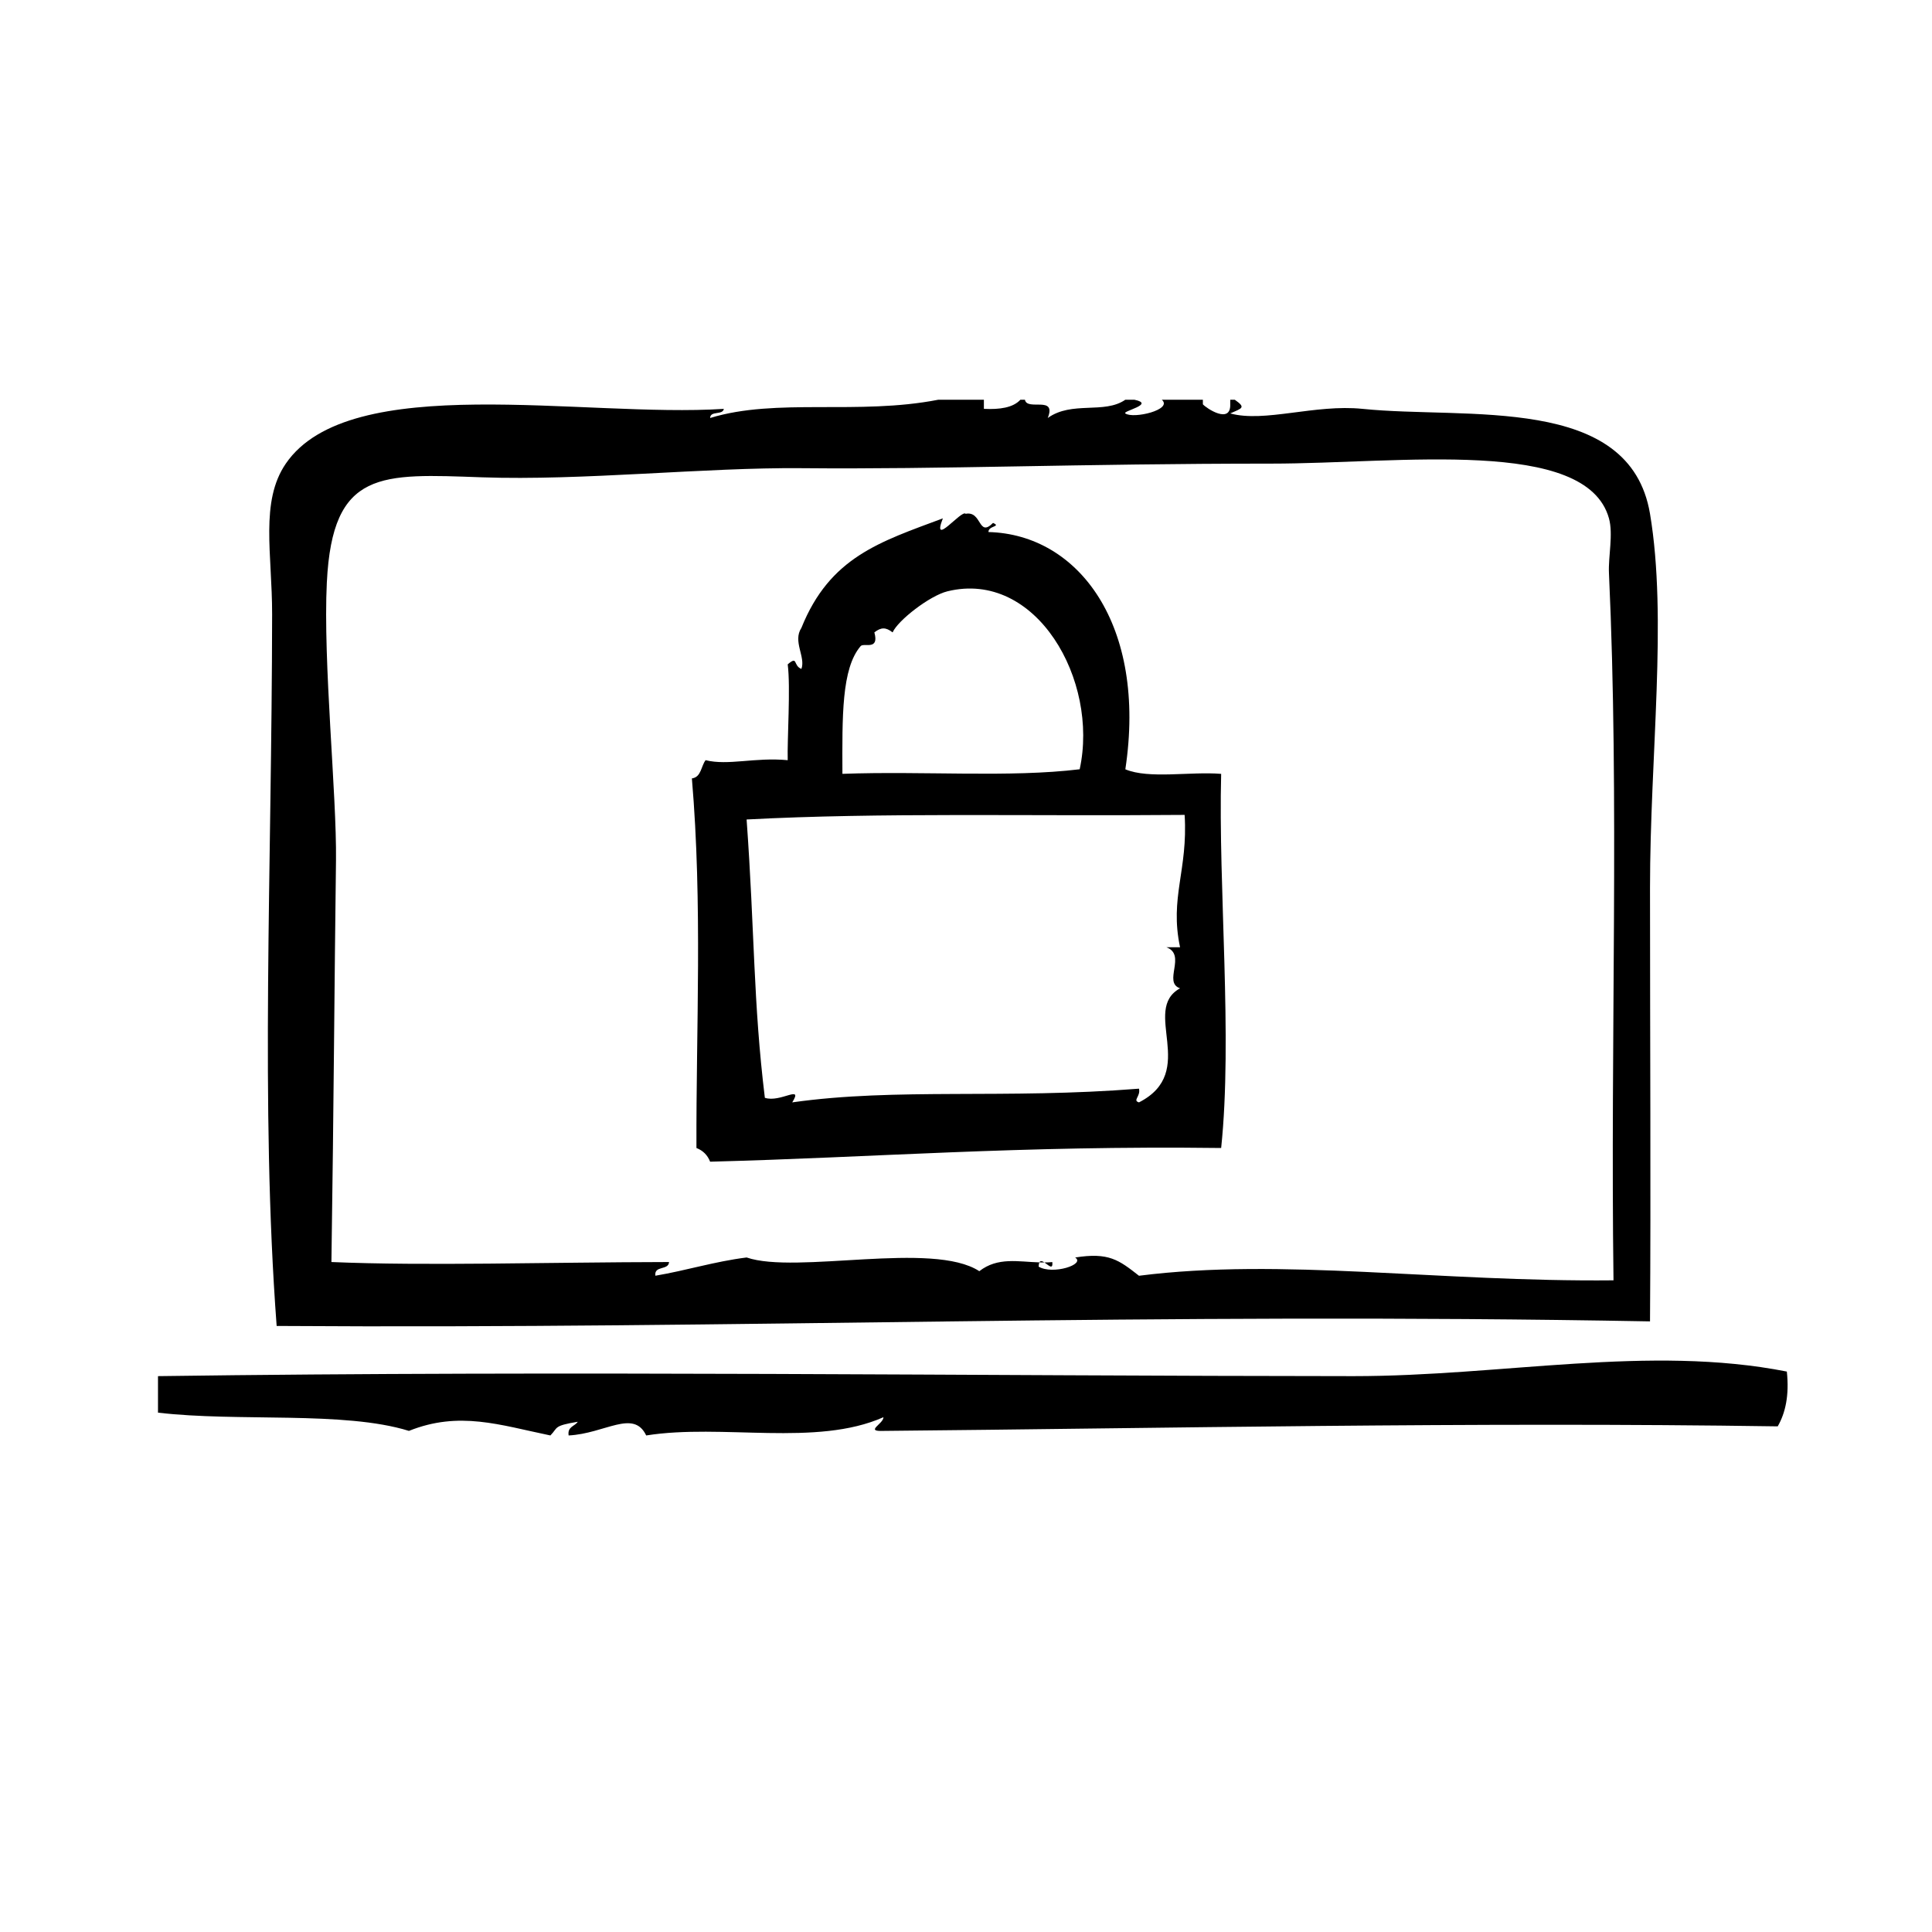
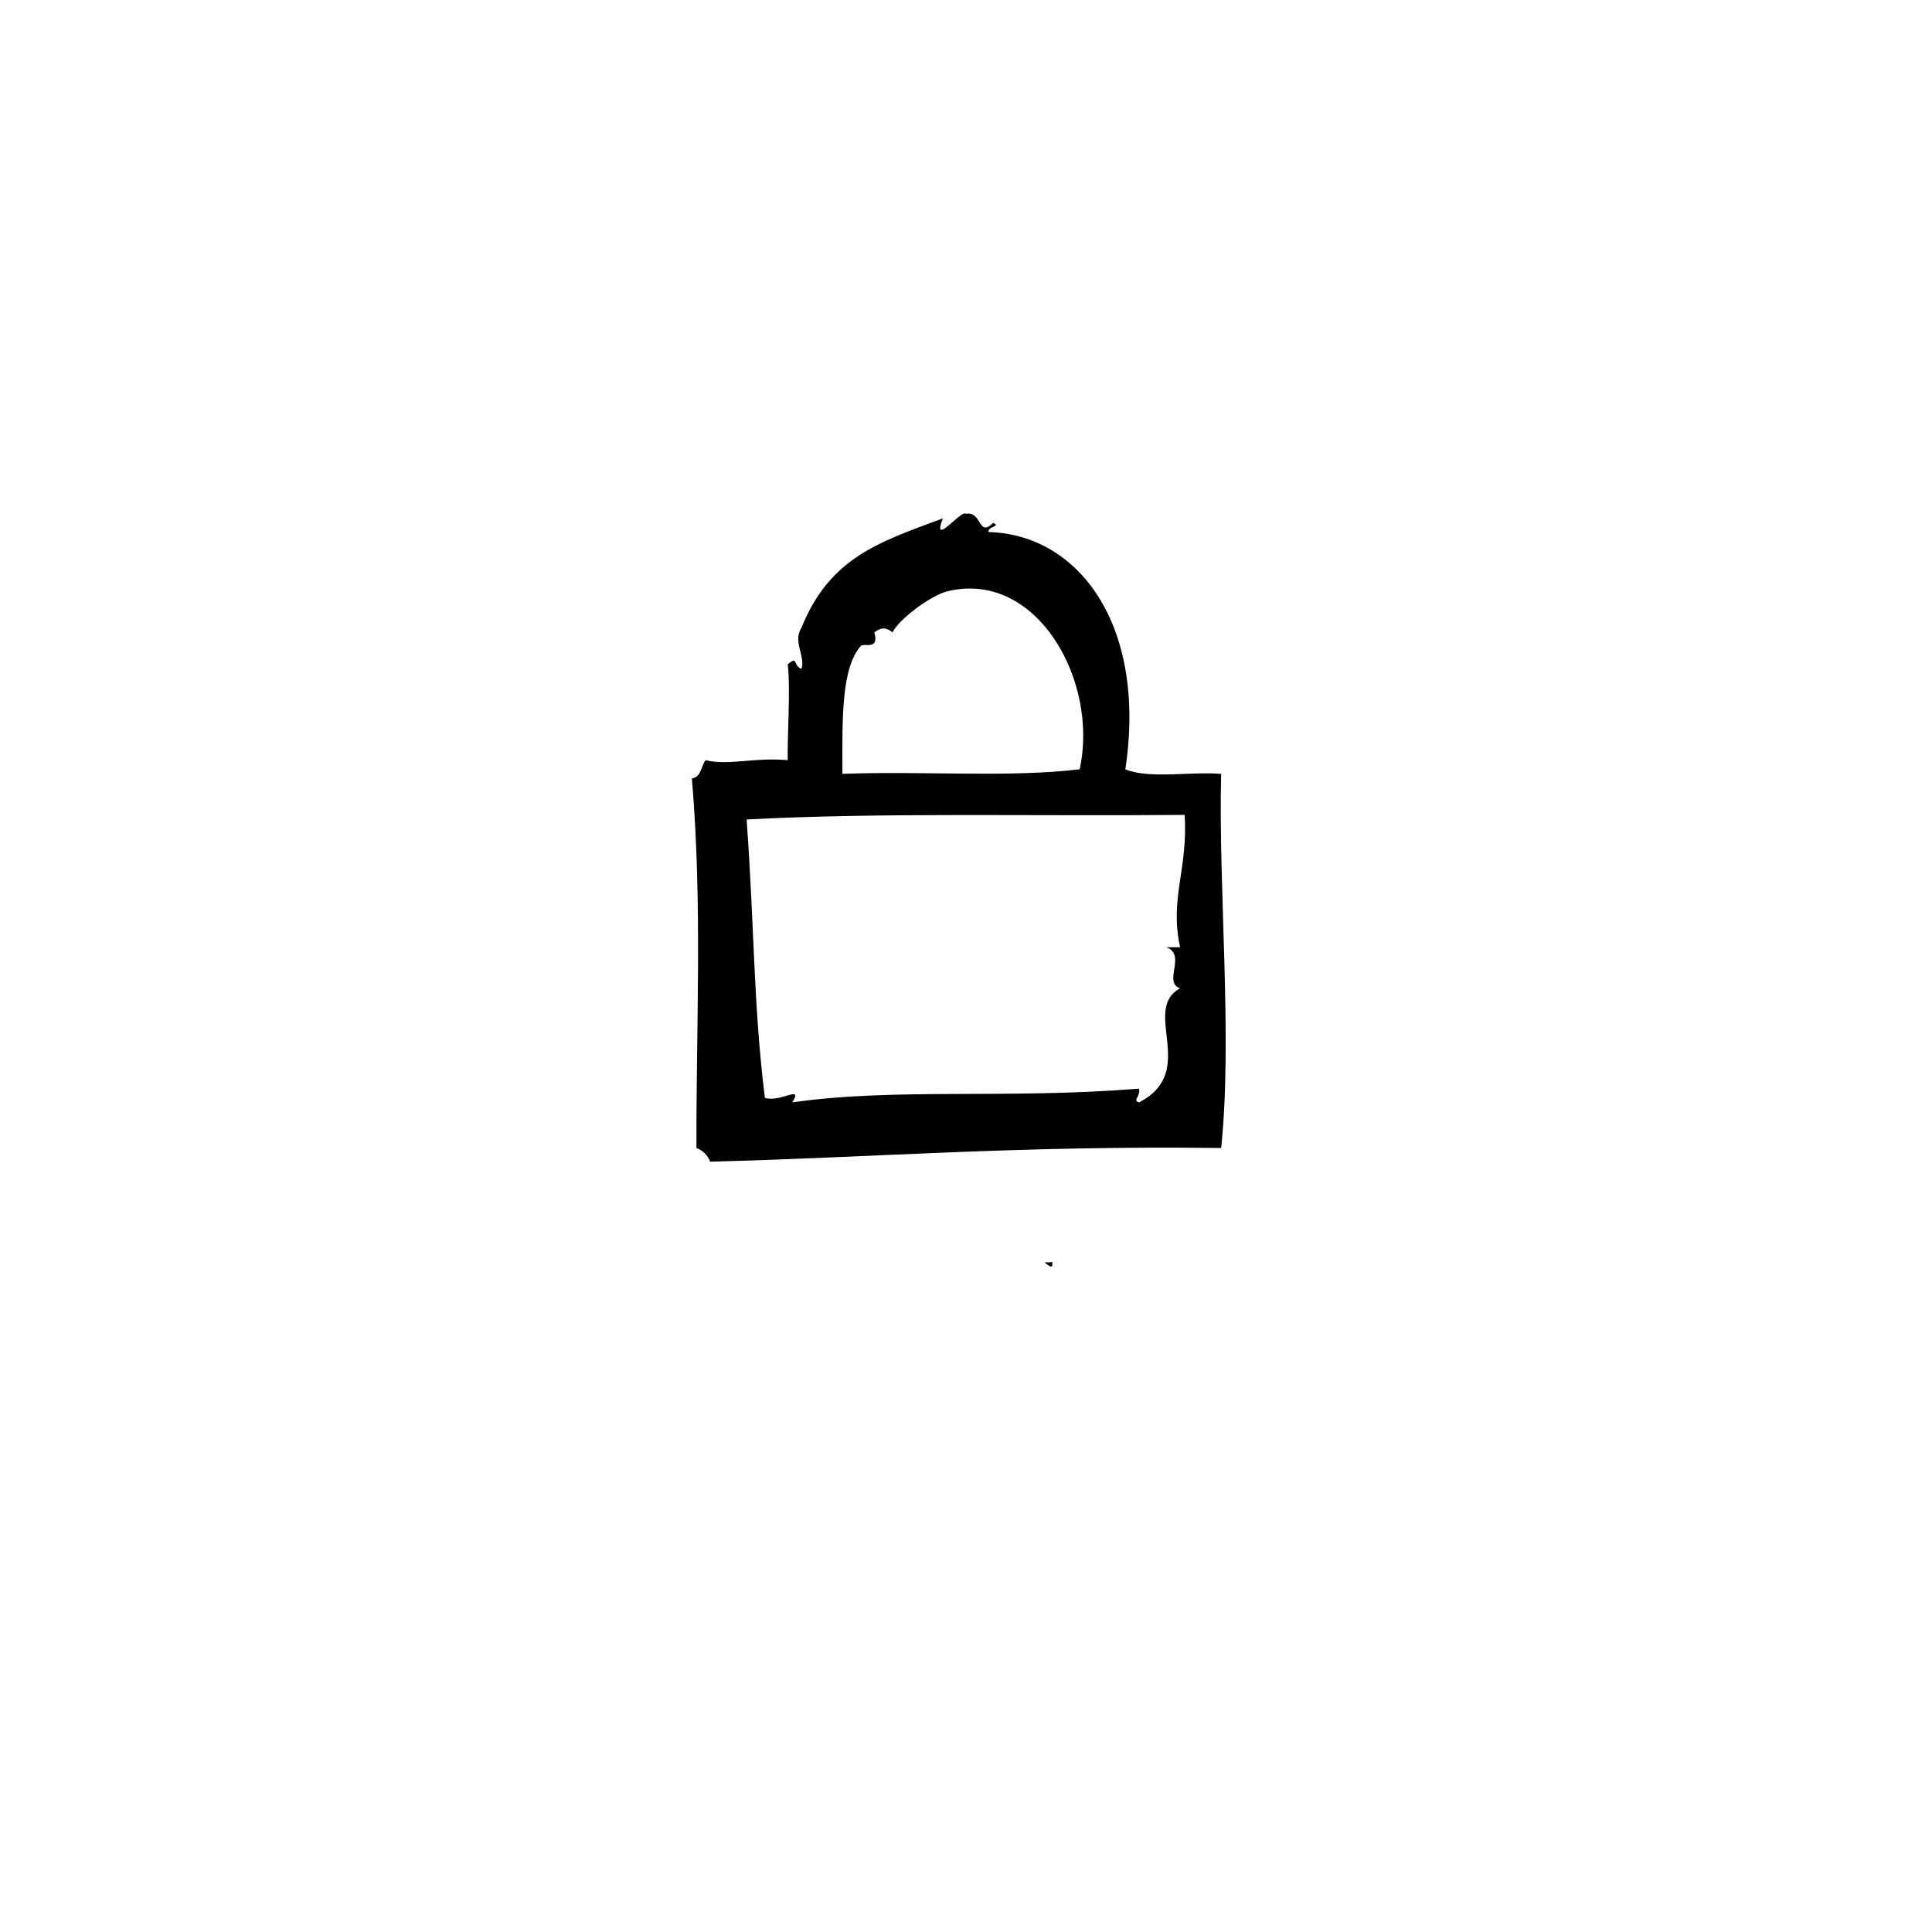
<svg xmlns="http://www.w3.org/2000/svg" fill="#000000" width="800px" height="800px" version="1.1" viewBox="144 144 512 512">
  <g fill-rule="evenodd">
-     <path d="m617.54 507.48c-36.527-7.195-75.359 1.223-114.87 1.211-98.688-0.039-207.84-1.516-316.8 0v9.672c21.242 2.519 49.266-0.508 66.504 4.836 13.324-5.336 24.043-1.57 37.484 1.211 2.102-2.125 0.684-2.535 7.254-3.629-0.785 1.23-2.781 1.25-2.418 3.629 9.637-0.488 17.195-7.039 20.555 0 20.152-3.199 45.051 3.074 62.875-4.836 0.02 1.773-5.098 3.836 0 3.629 73.301-0.676 156.38-2.422 236.99-1.203 2.055-3.59 3.078-8.215 2.418-14.52z" />
-     <path d="m419.45 478.55c0.441 0.016 0.891 0.02 1.336 0.016-0.543-0.363-1.059-0.559-1.336-0.016z" />
    <path d="m422.87 478.46c-0.695 0.074-1.391 0.098-2.086 0.105 1.082 0.707 2.305 2.098 2.086-0.105z" />
-     <path d="m217.32 495.39c125 0.836 230.33-3.648 363.95-1.211 0.242-35.578 0-73.062 0-114.87 0-34.988 4.656-71.414 0-99.148-5.352-31.84-48.527-24.973-76.176-27.809-12.637-1.293-25.957 3.707-35.066 1.211 3.184-1.414 4.211-1.508 1.203-3.629h-1.203v1.211c0.152 5.352-6.297 1.078-7.254 0v-1.211h-10.883c3.039 2.644-7.566 5.144-9.672 3.629-0.875-0.637 8.09-2.434 2.418-3.629h-2.418c-5.582 3.883-14.148 0.238-20.555 4.836 2.438-6.066-5.496-1.758-6.047-4.836h-1.203c-1.934 2.102-5.445 2.621-9.672 2.418v-2.418h-12.09c-21.328 4.156-42.832-0.559-60.457 4.836 0.016-1.996 3.356-0.676 3.629-2.418-37.066 2.414-99.113-10.281-116.08 14.508-6.883 10.055-3.613 23.973-3.629 39.902-0.086 67.621-3.152 130.6 1.199 188.62zm13.301-197.09c1.477-29.941 14.359-28.746 41.109-27.809 26.625 0.934 59.234-2.656 84.641-2.418 37.484 0.348 73.012-1.211 124.54-1.211 34.074 0 83.477-7.074 89.48 14.508 1.176 4.238-0.207 10.086 0 14.508 2.777 60 0.363 122.96 1.203 187.42-46.281 0.469-87.961-6.031-125.75-1.211-5.34-4.188-8.004-6.258-16.922-4.836 2.848 1.832-5.977 4.656-9.672 2.418 0.016-0.527 0.098-0.891 0.207-1.125-5.562-0.152-11.047-1.477-15.926 2.332-12.352-8.074-48.473 0.898-61.668-3.633-8.594 1.082-15.91 3.441-24.184 4.836-0.371-2.785 3.492-1.344 3.629-3.629-32.859 0.059-64.363 1.066-89.477 0 0.629-42.184 0.797-74.871 1.211-106.41 0.219-17.441-3.469-52.609-2.426-73.742z" />
    <path d="m328.56 448.23c1.742 0.68 2.953 1.883 3.629 3.629 43.438-1.117 81.578-4.297 135.43-3.629 3.062-29.164-0.789-69.094 0-99.148-8.203-0.664-19.156 1.422-25.391-1.211 5.758-38.117-12.332-62.27-36.273-62.875-0.098-1.699 3.516-1.375 1.211-2.418-3.977 3.996-2.891-3.246-7.254-2.418-1.039-1.223-9.152 9.184-6.047 1.211-16.676 6.227-29.93 10.242-37.484 29.02-2.363 3.586 1.176 7.684 0 10.883-2.281-0.906-0.84-3.606-3.629-1.211 0.789 6.062-0.156 19.965 0 25.391-8.711-0.82-15.766 1.496-21.766 0-1.215 1.605-1.145 4.5-3.629 4.836 2.844 33.441 1.098 66.336 1.207 97.941zm43.527-133.01c0.828-0.957 4.992 1.285 3.629-3.629 1.789-1.402 3.043-1.402 4.836 0 1.387-3.18 9.844-9.734 14.508-10.883 23.555-5.801 40.219 23.59 35.066 47.156-18.59 2.258-41.23 0.422-62.875 1.211-0.051-15.129-0.262-27.934 4.836-33.855zm85.852 44.738c0.918 14.652-4.027 21.891-1.211 35.066h-3.629c5.453 2.035-1.008 9.316 3.629 10.887-10.465 5.75 5.047 22.086-10.883 30.23-1.789-0.527 0.48-1.551 0-3.633-35.484 2.828-64.227-0.289-91.895 3.633 3.019-4.863-3.148 0.156-7.254-1.211-3.102-25.363-2.676-43.832-4.836-73.758 35.641-1.883 73.816-0.848 116.08-1.215z" />
  </g>
</svg>